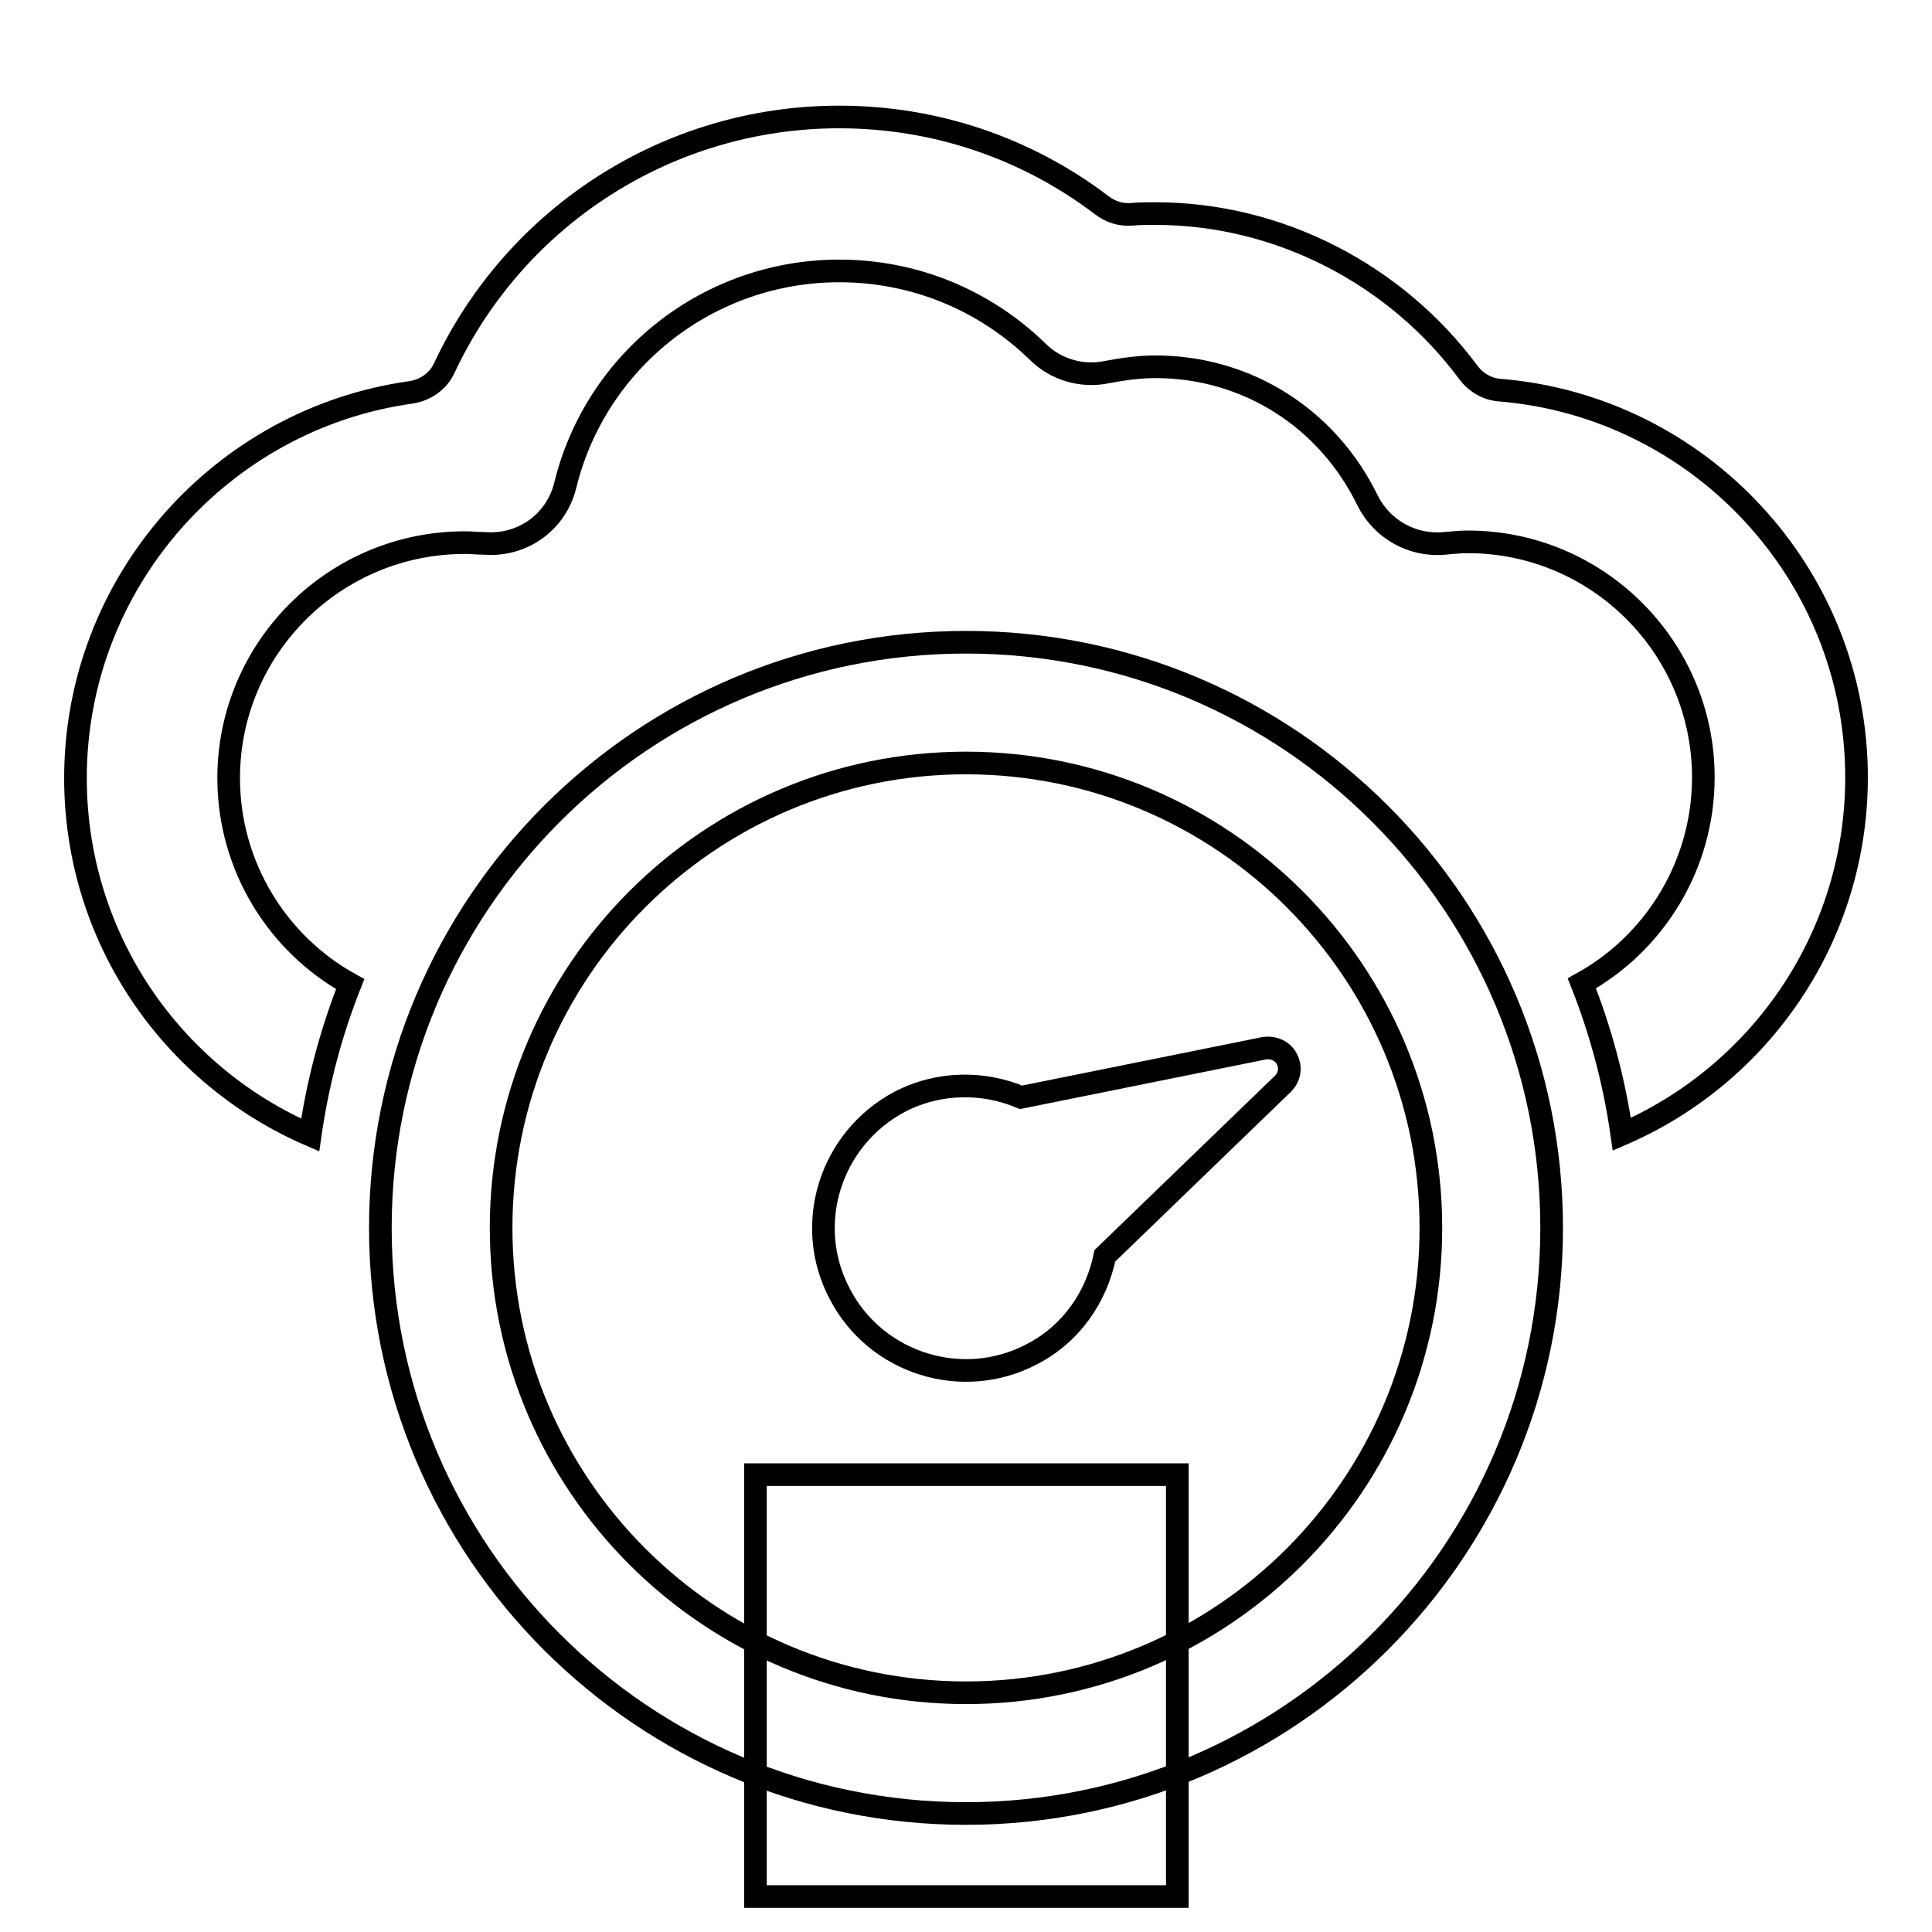
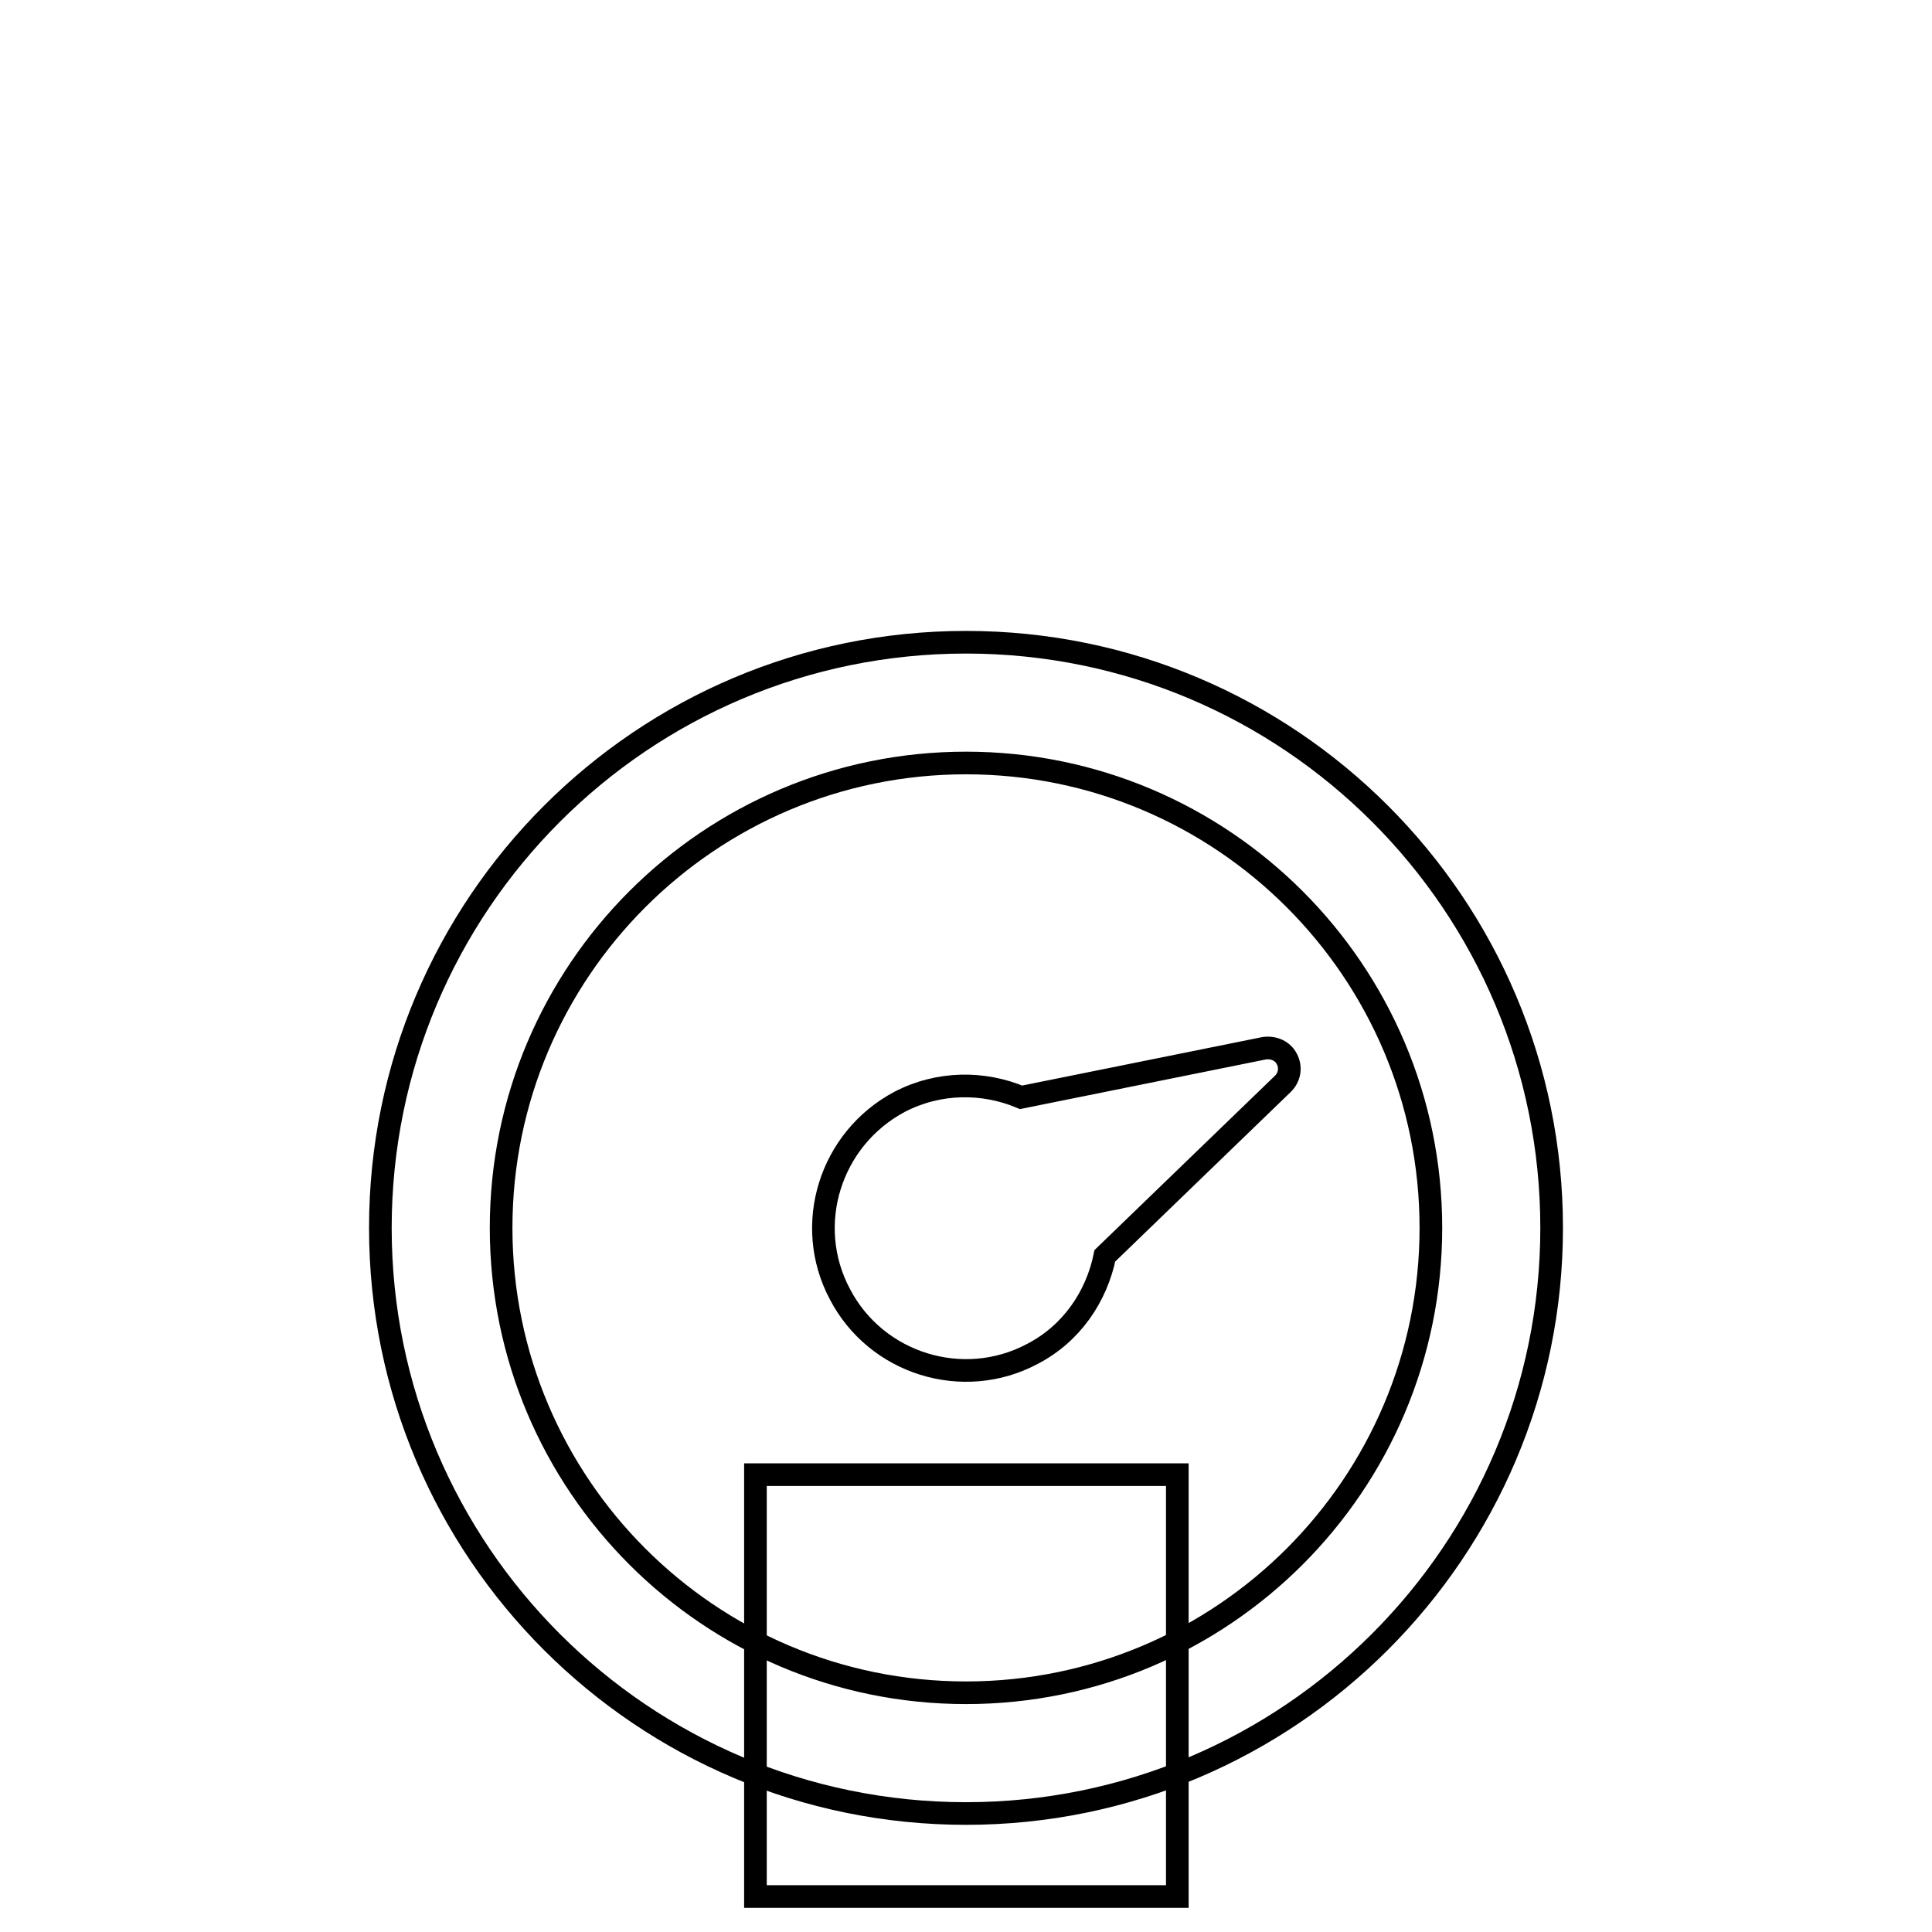
<svg xmlns="http://www.w3.org/2000/svg" version="1.1" x="0px" y="0px" viewBox="0 0 256 256" enable-background="new 0 0 256 256" xml:space="preserve">
  <g>
    <g>
      <g>
        <g>
          <path stroke-width="3" fill-opacity="0" stroke="#000000" d="M128,85.1c-42.9,0-77.6,34.8-77.6,77.6c0,42.9,34.8,77.6,77.6,77.6s77.6-34.8,77.6-77.6C205.6,119.9,170.9,85.1,128,85.1z M128,224.3c-34,0-61.6-27.6-61.6-61.6c0-34,27.6-61.6,61.6-61.6c34,0,61.6,27.6,61.6,61.6C189.6,196.7,162,224.3,128,224.3z" />
          <path stroke-width="3" fill-opacity="0" stroke="#000000" d="M167.5,138.9l-32.2,6.5c-5-2.1-10.9-2.1-16.1,0.6c-9.2,4.9-12.8,16.3-7.9,25.5c4.8,9.2,16.3,12.8,25.5,7.9c5.2-2.7,8.5-7.6,9.6-13l23.6-22.8c0.9-0.9,1.1-2.2,0.5-3.3C170,139.3,168.8,138.7,167.5,138.9z" />
          <path stroke-width="3" fill-opacity="0" stroke="#000000" d="M100.1 195.4h55.9v55.9h-55.9z" />
-           <path stroke-width="3" fill-opacity="0" stroke="#000000" d="M198.8,51.7c-1.7-0.1-3.2-1-4.2-2.3c-9.6-13-25.1-21.1-41.5-21.1c-1,0-2.1,0-3.2,0.1c-1.4,0.1-2.7-0.3-3.9-1.2c-10-7.6-22.1-11.7-34.8-11.7c-22.7,0-42.9,13.2-52.3,33.2c-0.8,1.8-2.5,3-4.5,3.3C29.4,55.5,10,77.1,10,103.1c0,21.2,12.8,39.4,31.1,47.3c1-7,2.8-13.7,5.3-20c-9.6-5.3-16.1-15.6-16.1-27.3c0-17.2,14-31.2,31.3-31.2c0.9,0,1.7,0.1,2.6,0.1c5,0.4,9.5-2.8,10.7-7.7C79,47.6,94,35.9,111.2,35.9c9.9,0,19.2,3.8,26.3,10.7c2.4,2.4,5.9,3.4,9.2,2.7c2.1-0.4,4.3-0.7,6.4-0.7c12.1,0,22.8,6.8,28.1,17.7c1.9,3.8,5.9,6.1,10.2,5.7c1.1-0.1,2.1-0.2,3.1-0.2c17.2,0,31.2,14,31.2,31.2c0,11.7-6.5,22-16.1,27.3c2.5,6.3,4.3,13,5.3,20c18.3-7.9,31.1-26.1,31.1-47.3C246,76.1,225.2,53.9,198.8,51.7z" />
        </g>
      </g>
      <g />
      <g />
      <g />
      <g />
      <g />
      <g />
      <g />
      <g />
      <g />
      <g />
      <g />
      <g />
      <g />
      <g />
      <g />
    </g>
  </g>
</svg>